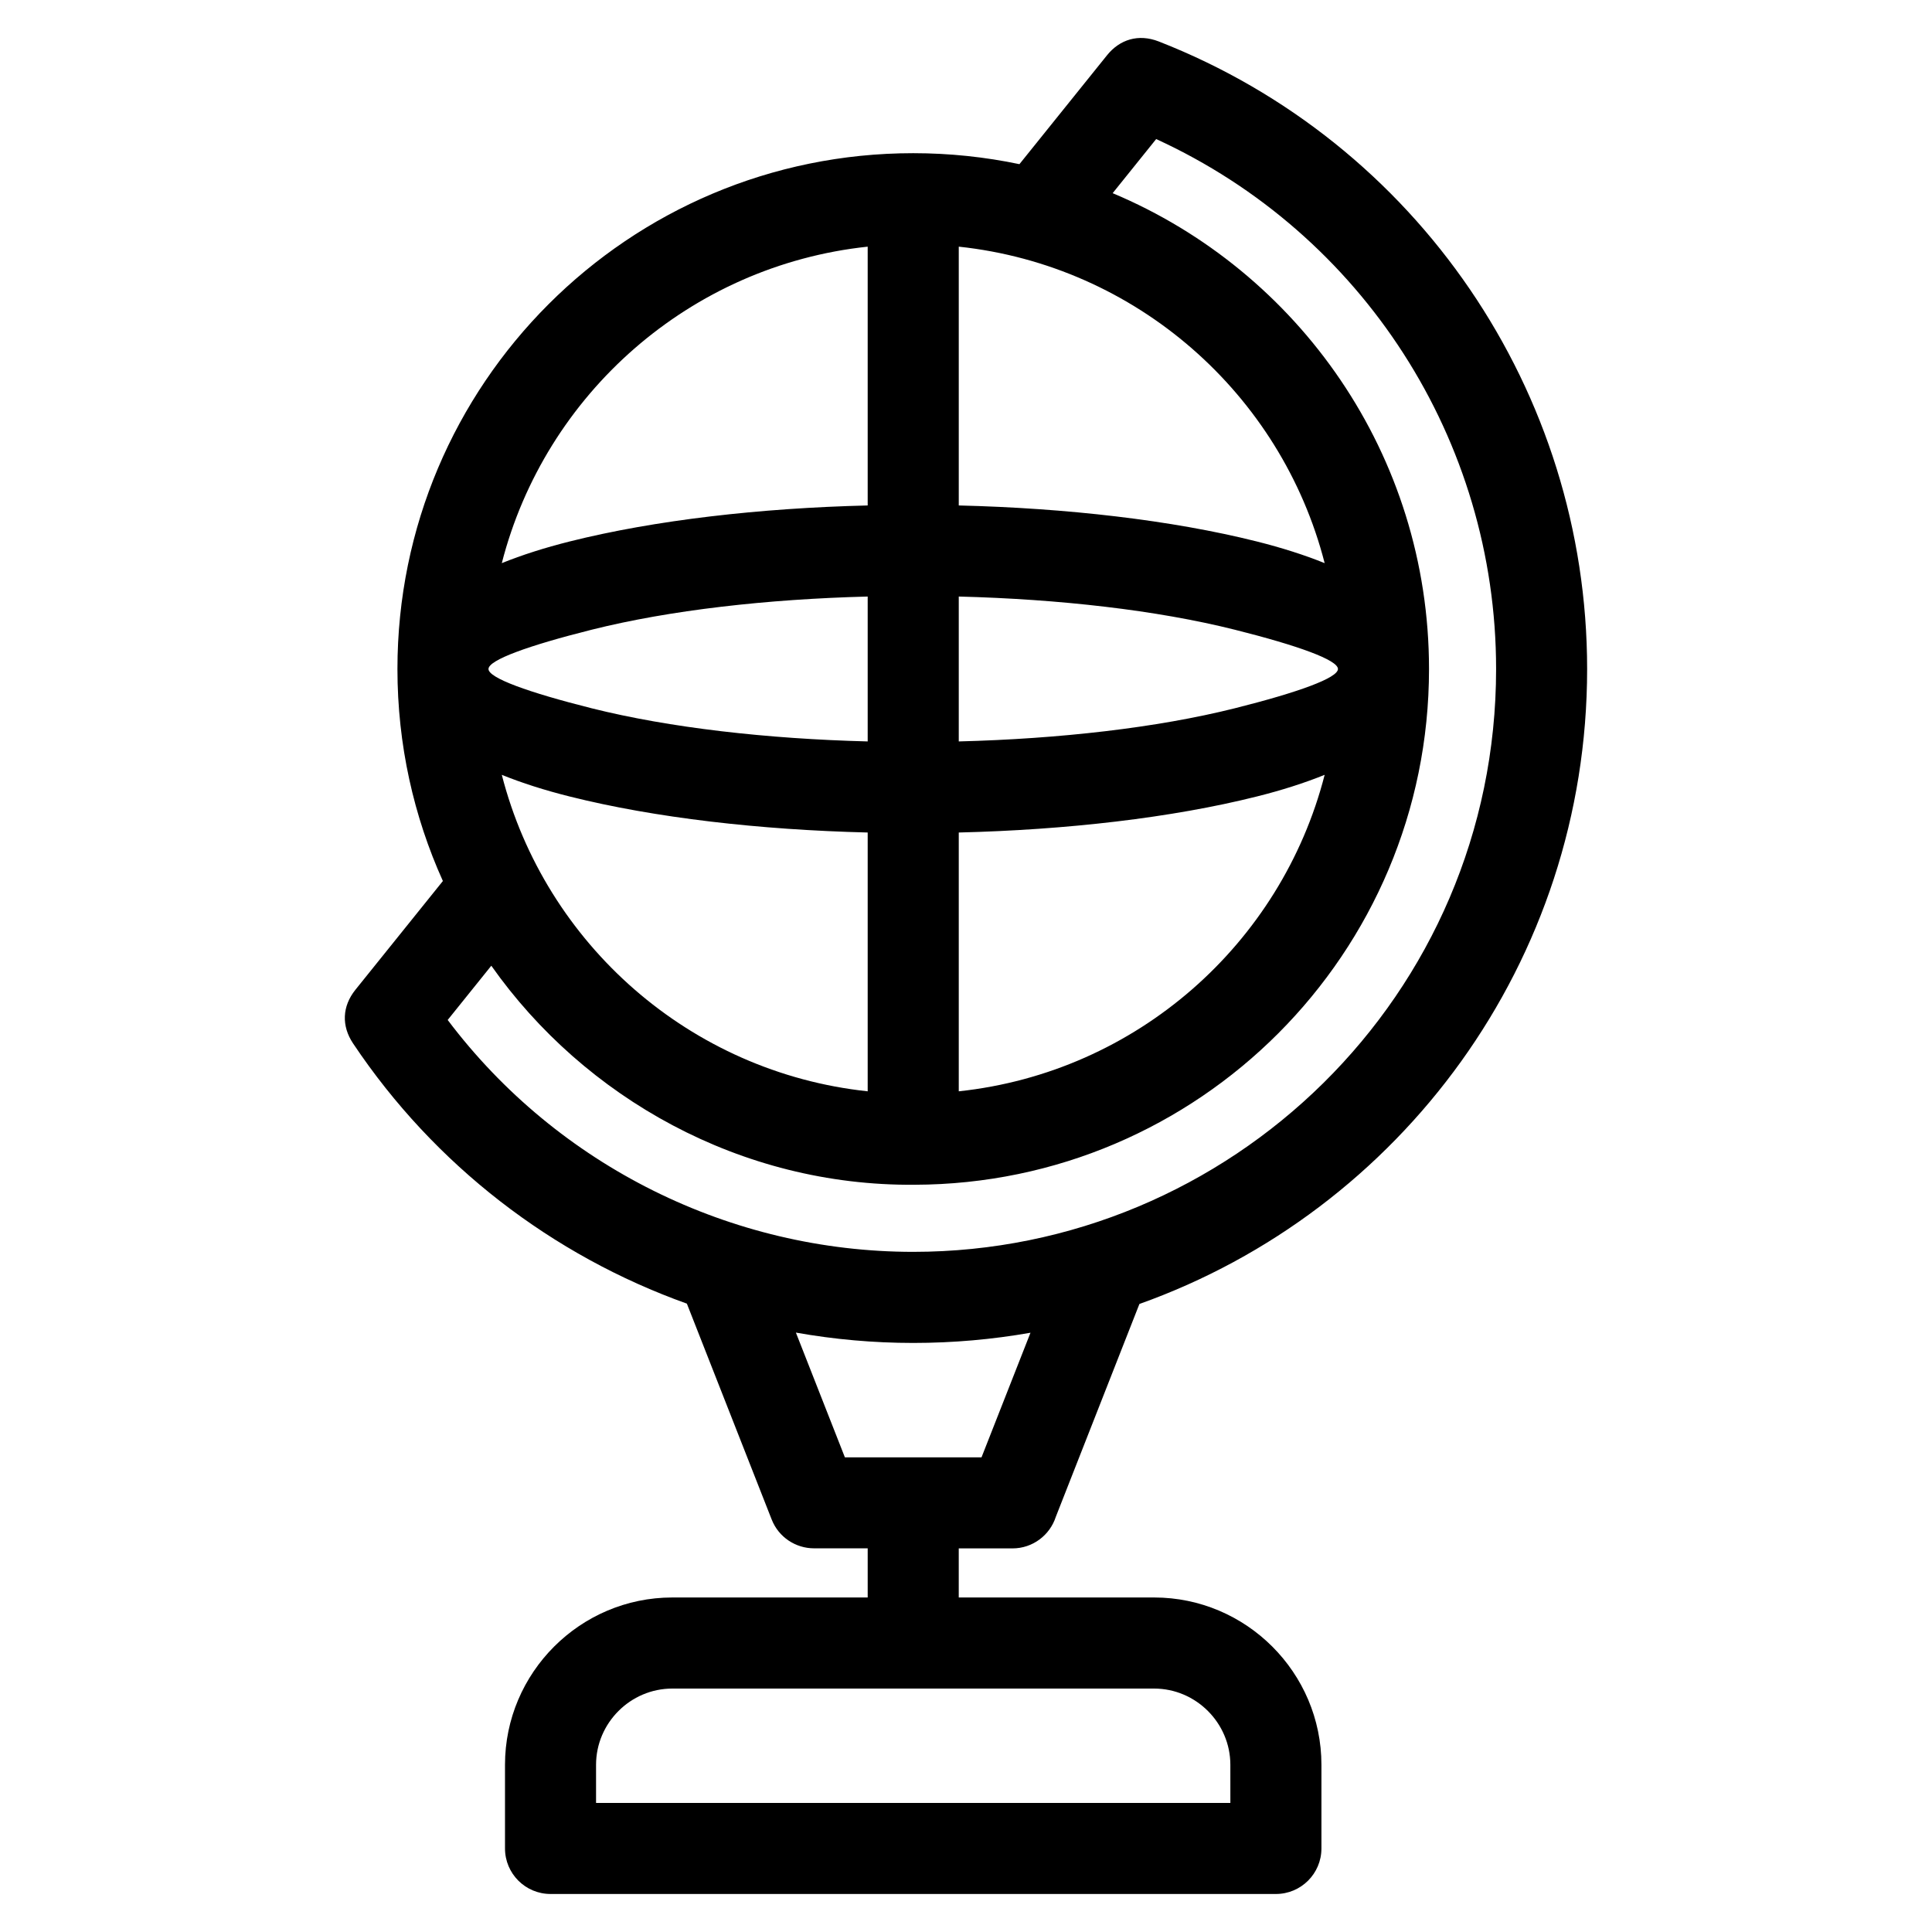
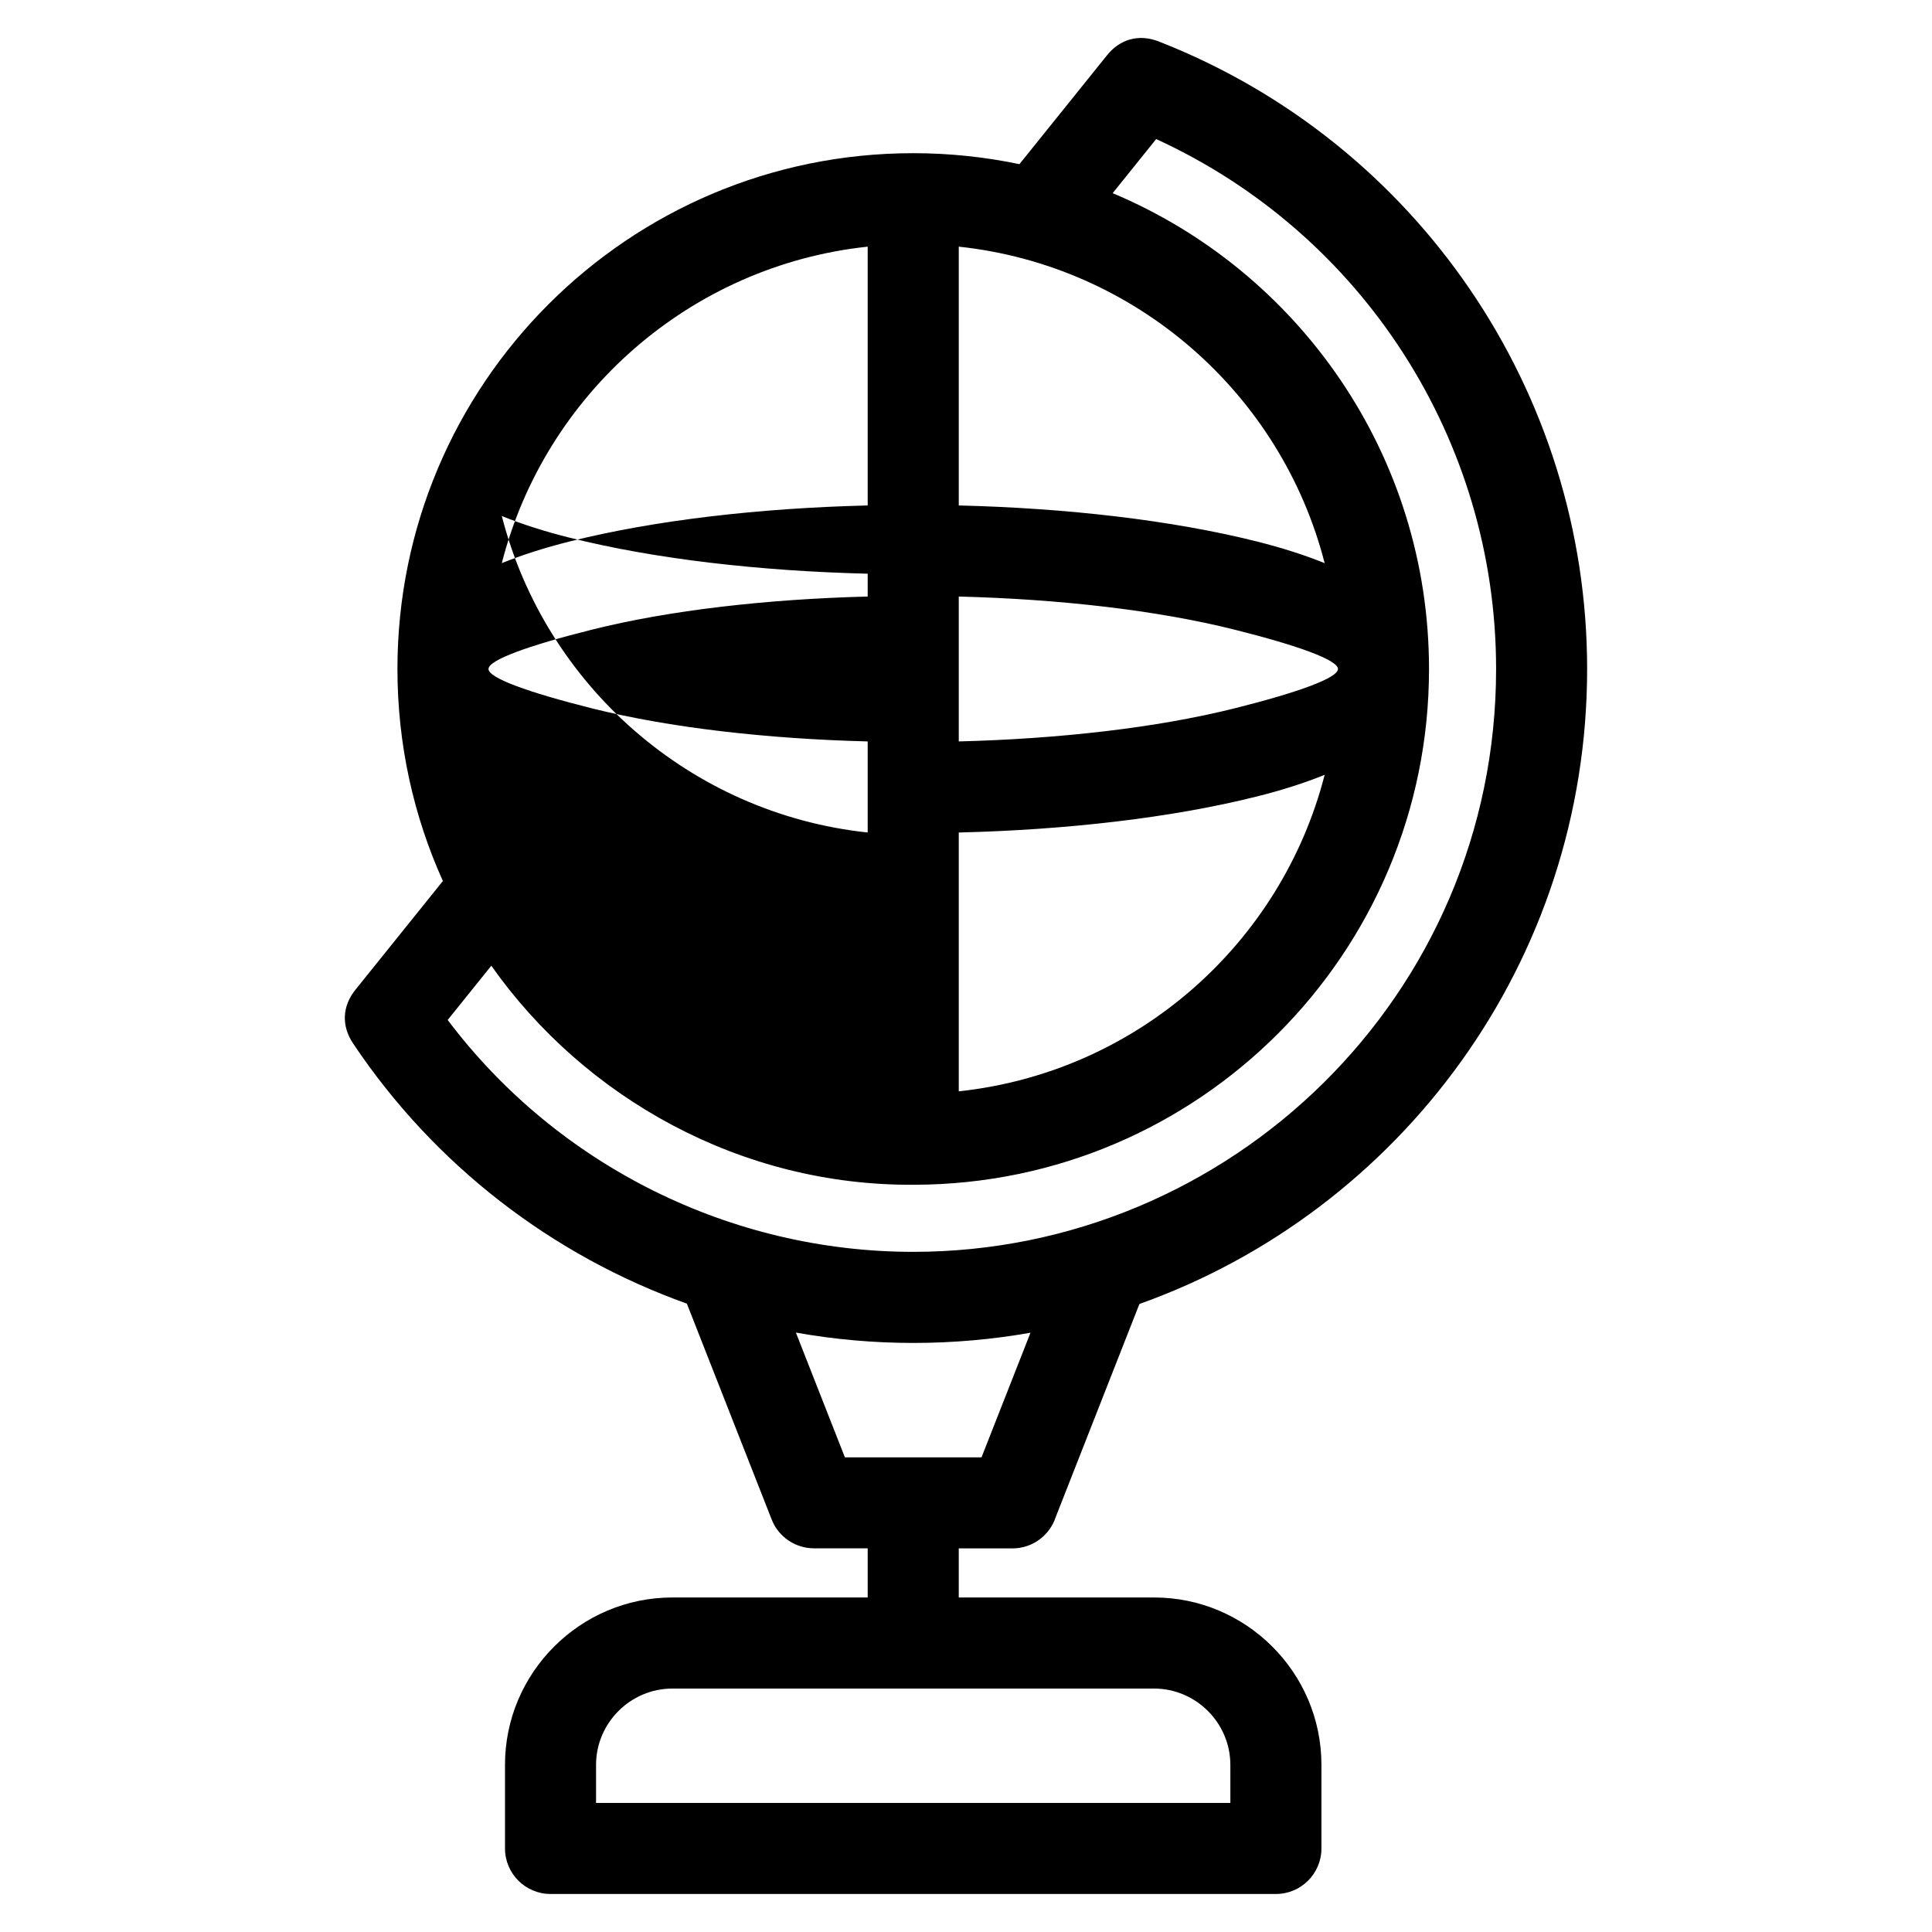
<svg xmlns="http://www.w3.org/2000/svg" fill="#000000" width="800px" height="800px" version="1.1" viewBox="144 144 512 512">
-   <path d="m470.06 621.8h-168.1v-10.109c0-11.086 9.117-20.203 20.203-20.203h127.69c11.086 0 20.203 9.117 20.203 20.203zm-71.977-188.59v-68.586c28.52-0.695 56.395-3.879 78.977-9.543 6.617-1.652 12.645-3.582 17.988-5.742-11.496 44.82-49.895 78.852-96.965 83.871zm0-92.723v-38.398c26.582 0.68 52.473 3.606 73.133 8.789 16.898 4.238 27.355 8.047 27.355 10.414s-10.457 6.172-27.355 10.414c-20.66 5.176-46.551 8.105-73.133 8.781zm0-62.535v-68.586c47.07 5.023 85.469 39.055 96.965 83.871-5.344-2.16-11.371-4.082-17.988-5.742-22.582-5.664-50.453-8.848-78.977-9.543zm-24.137-68.586v68.586c-28.52 0.695-56.395 3.879-78.977 9.543-6.617 1.66-12.645 3.582-17.988 5.742 11.496-44.82 49.895-78.852 96.965-83.871zm0 92.723v38.398c-26.582-0.68-52.473-3.606-73.133-8.781-16.898-4.242-27.359-8.047-27.359-10.414s10.461-6.176 27.359-10.414c20.66-5.184 46.551-8.109 73.133-8.789zm0 62.535v68.586c-47.07-5.023-85.469-39.055-96.965-83.871 5.344 2.164 11.371 4.09 17.988 5.742 22.582 5.664 50.453 8.848 78.977 9.543zm63.402-205.95-23.188 28.832c-9.086-1.902-18.496-2.91-28.145-2.91-75.496 0-136.69 61.203-136.69 136.7 0 20.023 4.309 39.047 12.043 56.184l-23.184 28.824c-3.5 4.363-3.742 9.555-0.605 14.234 21.578 32.281 52.816 56.203 88.449 68.941l22.465 57.18c1.855 4.754 6.402 7.66 11.215 7.664l14.238 0.008v13.02h-51.781c-24.41 0-44.336 19.93-44.336 44.336v22.176c0 6.66 5.402 12.062 12.066 12.062h192.23c6.664 0 12.066-5.402 12.066-12.062v-22.176c0-24.41-19.93-44.336-44.336-44.336h-51.777v-13.016l14.234 0.008c5.379 0 9.93-3.516 11.492-8.379l22.152-56.395c69.152-24.637 118.65-90.676 118.65-168.28 0-73.477-45.086-139.51-113.5-166.29-5.41-2.113-10.367-0.547-13.762 3.676zm1.516 36.52 11.531-14.34c54.68 25.047 90.086 79.762 90.086 140.44 0 86.574-70.508 154.46-154.47 154.46-48.219 0-94.172-22.703-123.37-61.453l11.562-14.375c24.652 34.988 66.105 58.422 112.14 58.047 75.34-0.18 136.36-61.309 136.36-136.68 0-56.758-34.59-105.43-83.836-126.1zm-21.777 302-12.973 33.012h-36.211l-12.984-33.055c10.176 1.809 20.578 2.742 31.09 2.742 10.598 0 20.98-0.93 31.074-2.703z" />
+   <path d="m470.06 621.8h-168.1v-10.109c0-11.086 9.117-20.203 20.203-20.203h127.69c11.086 0 20.203 9.117 20.203 20.203zm-71.977-188.59v-68.586c28.52-0.695 56.395-3.879 78.977-9.543 6.617-1.652 12.645-3.582 17.988-5.742-11.496 44.82-49.895 78.852-96.965 83.871zm0-92.723v-38.398c26.582 0.68 52.473 3.606 73.133 8.789 16.898 4.238 27.355 8.047 27.355 10.414s-10.457 6.172-27.355 10.414c-20.66 5.176-46.551 8.105-73.133 8.781zm0-62.535v-68.586c47.07 5.023 85.469 39.055 96.965 83.871-5.344-2.16-11.371-4.082-17.988-5.742-22.582-5.664-50.453-8.848-78.977-9.543zm-24.137-68.586v68.586c-28.52 0.695-56.395 3.879-78.977 9.543-6.617 1.66-12.645 3.582-17.988 5.742 11.496-44.82 49.895-78.852 96.965-83.871zm0 92.723v38.398c-26.582-0.68-52.473-3.606-73.133-8.781-16.898-4.242-27.359-8.047-27.359-10.414s10.461-6.176 27.359-10.414c20.66-5.184 46.551-8.109 73.133-8.789zm0 62.535c-47.07-5.023-85.469-39.055-96.965-83.871 5.344 2.164 11.371 4.09 17.988 5.742 22.582 5.664 50.453 8.848 78.977 9.543zm63.402-205.95-23.188 28.832c-9.086-1.902-18.496-2.91-28.145-2.91-75.496 0-136.69 61.203-136.69 136.7 0 20.023 4.309 39.047 12.043 56.184l-23.184 28.824c-3.5 4.363-3.742 9.555-0.605 14.234 21.578 32.281 52.816 56.203 88.449 68.941l22.465 57.18c1.855 4.754 6.402 7.66 11.215 7.664l14.238 0.008v13.02h-51.781c-24.41 0-44.336 19.93-44.336 44.336v22.176c0 6.66 5.402 12.062 12.066 12.062h192.23c6.664 0 12.066-5.402 12.066-12.062v-22.176c0-24.41-19.93-44.336-44.336-44.336h-51.777v-13.016l14.234 0.008c5.379 0 9.93-3.516 11.492-8.379l22.152-56.395c69.152-24.637 118.65-90.676 118.65-168.28 0-73.477-45.086-139.51-113.5-166.29-5.41-2.113-10.367-0.547-13.762 3.676zm1.516 36.52 11.531-14.34c54.68 25.047 90.086 79.762 90.086 140.44 0 86.574-70.508 154.46-154.47 154.46-48.219 0-94.172-22.703-123.37-61.453l11.562-14.375c24.652 34.988 66.105 58.422 112.14 58.047 75.34-0.18 136.36-61.309 136.36-136.68 0-56.758-34.59-105.43-83.836-126.1zm-21.777 302-12.973 33.012h-36.211l-12.984-33.055c10.176 1.809 20.578 2.742 31.09 2.742 10.598 0 20.98-0.93 31.074-2.703z" />
</svg>